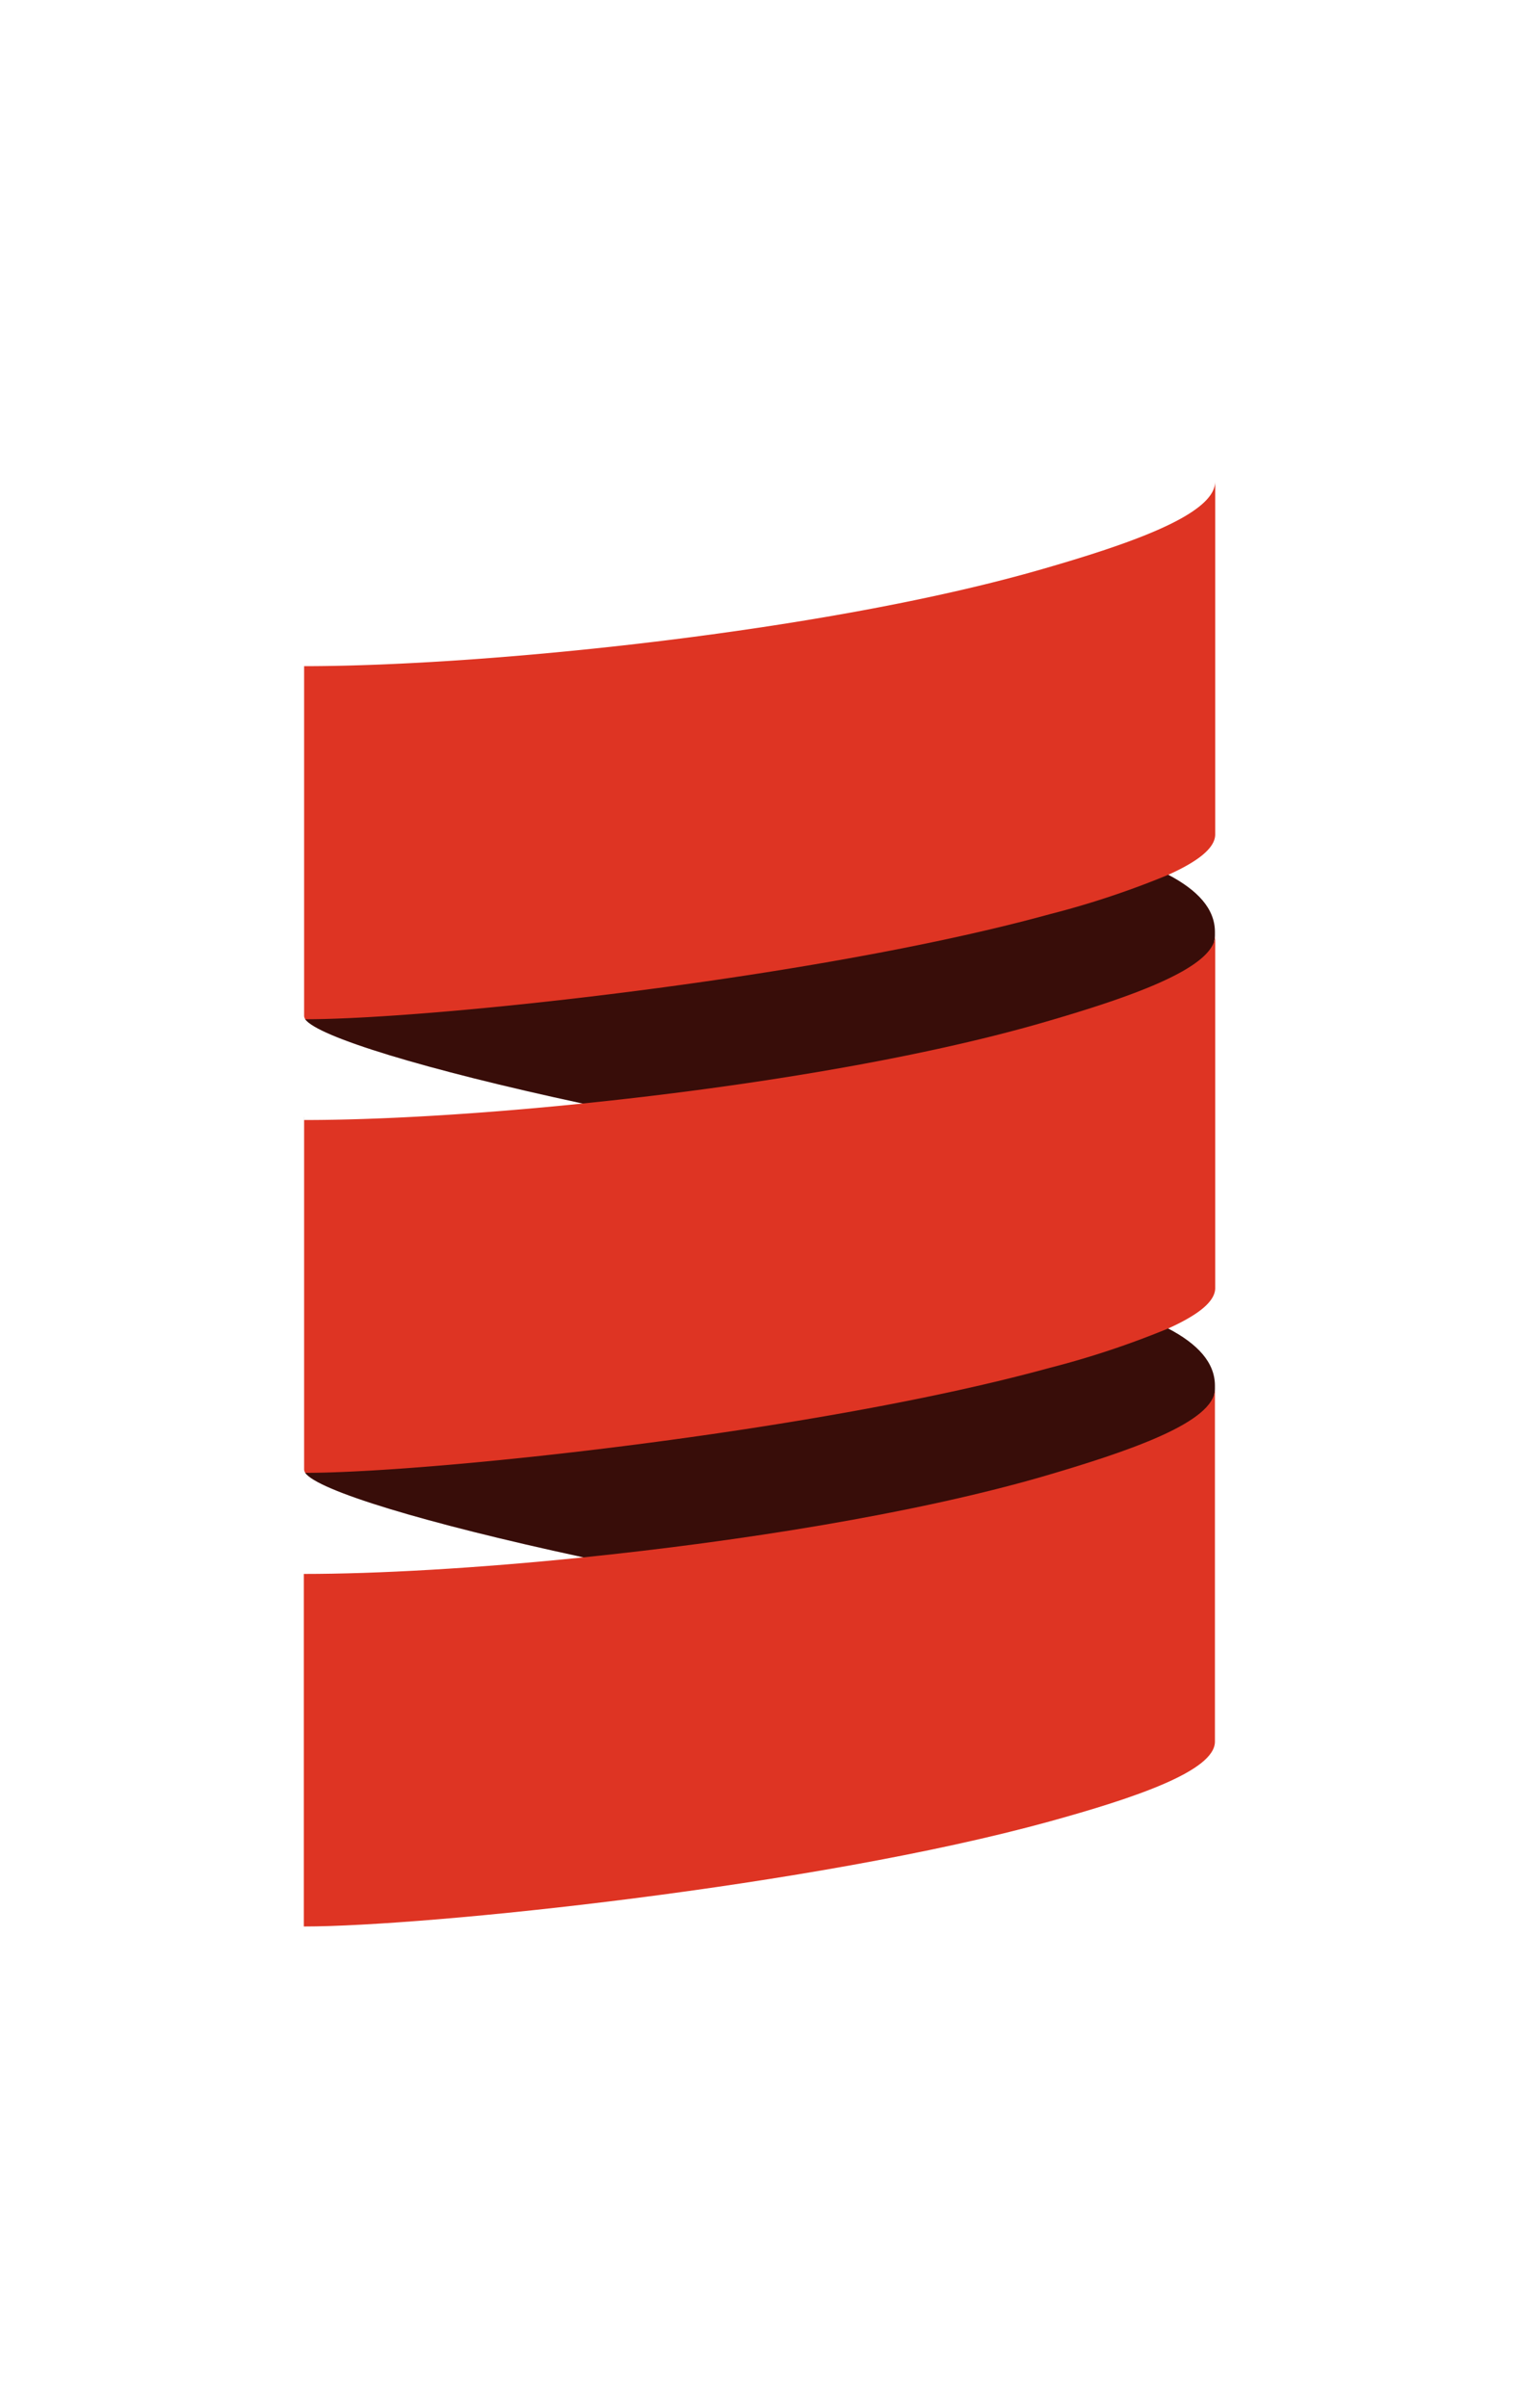
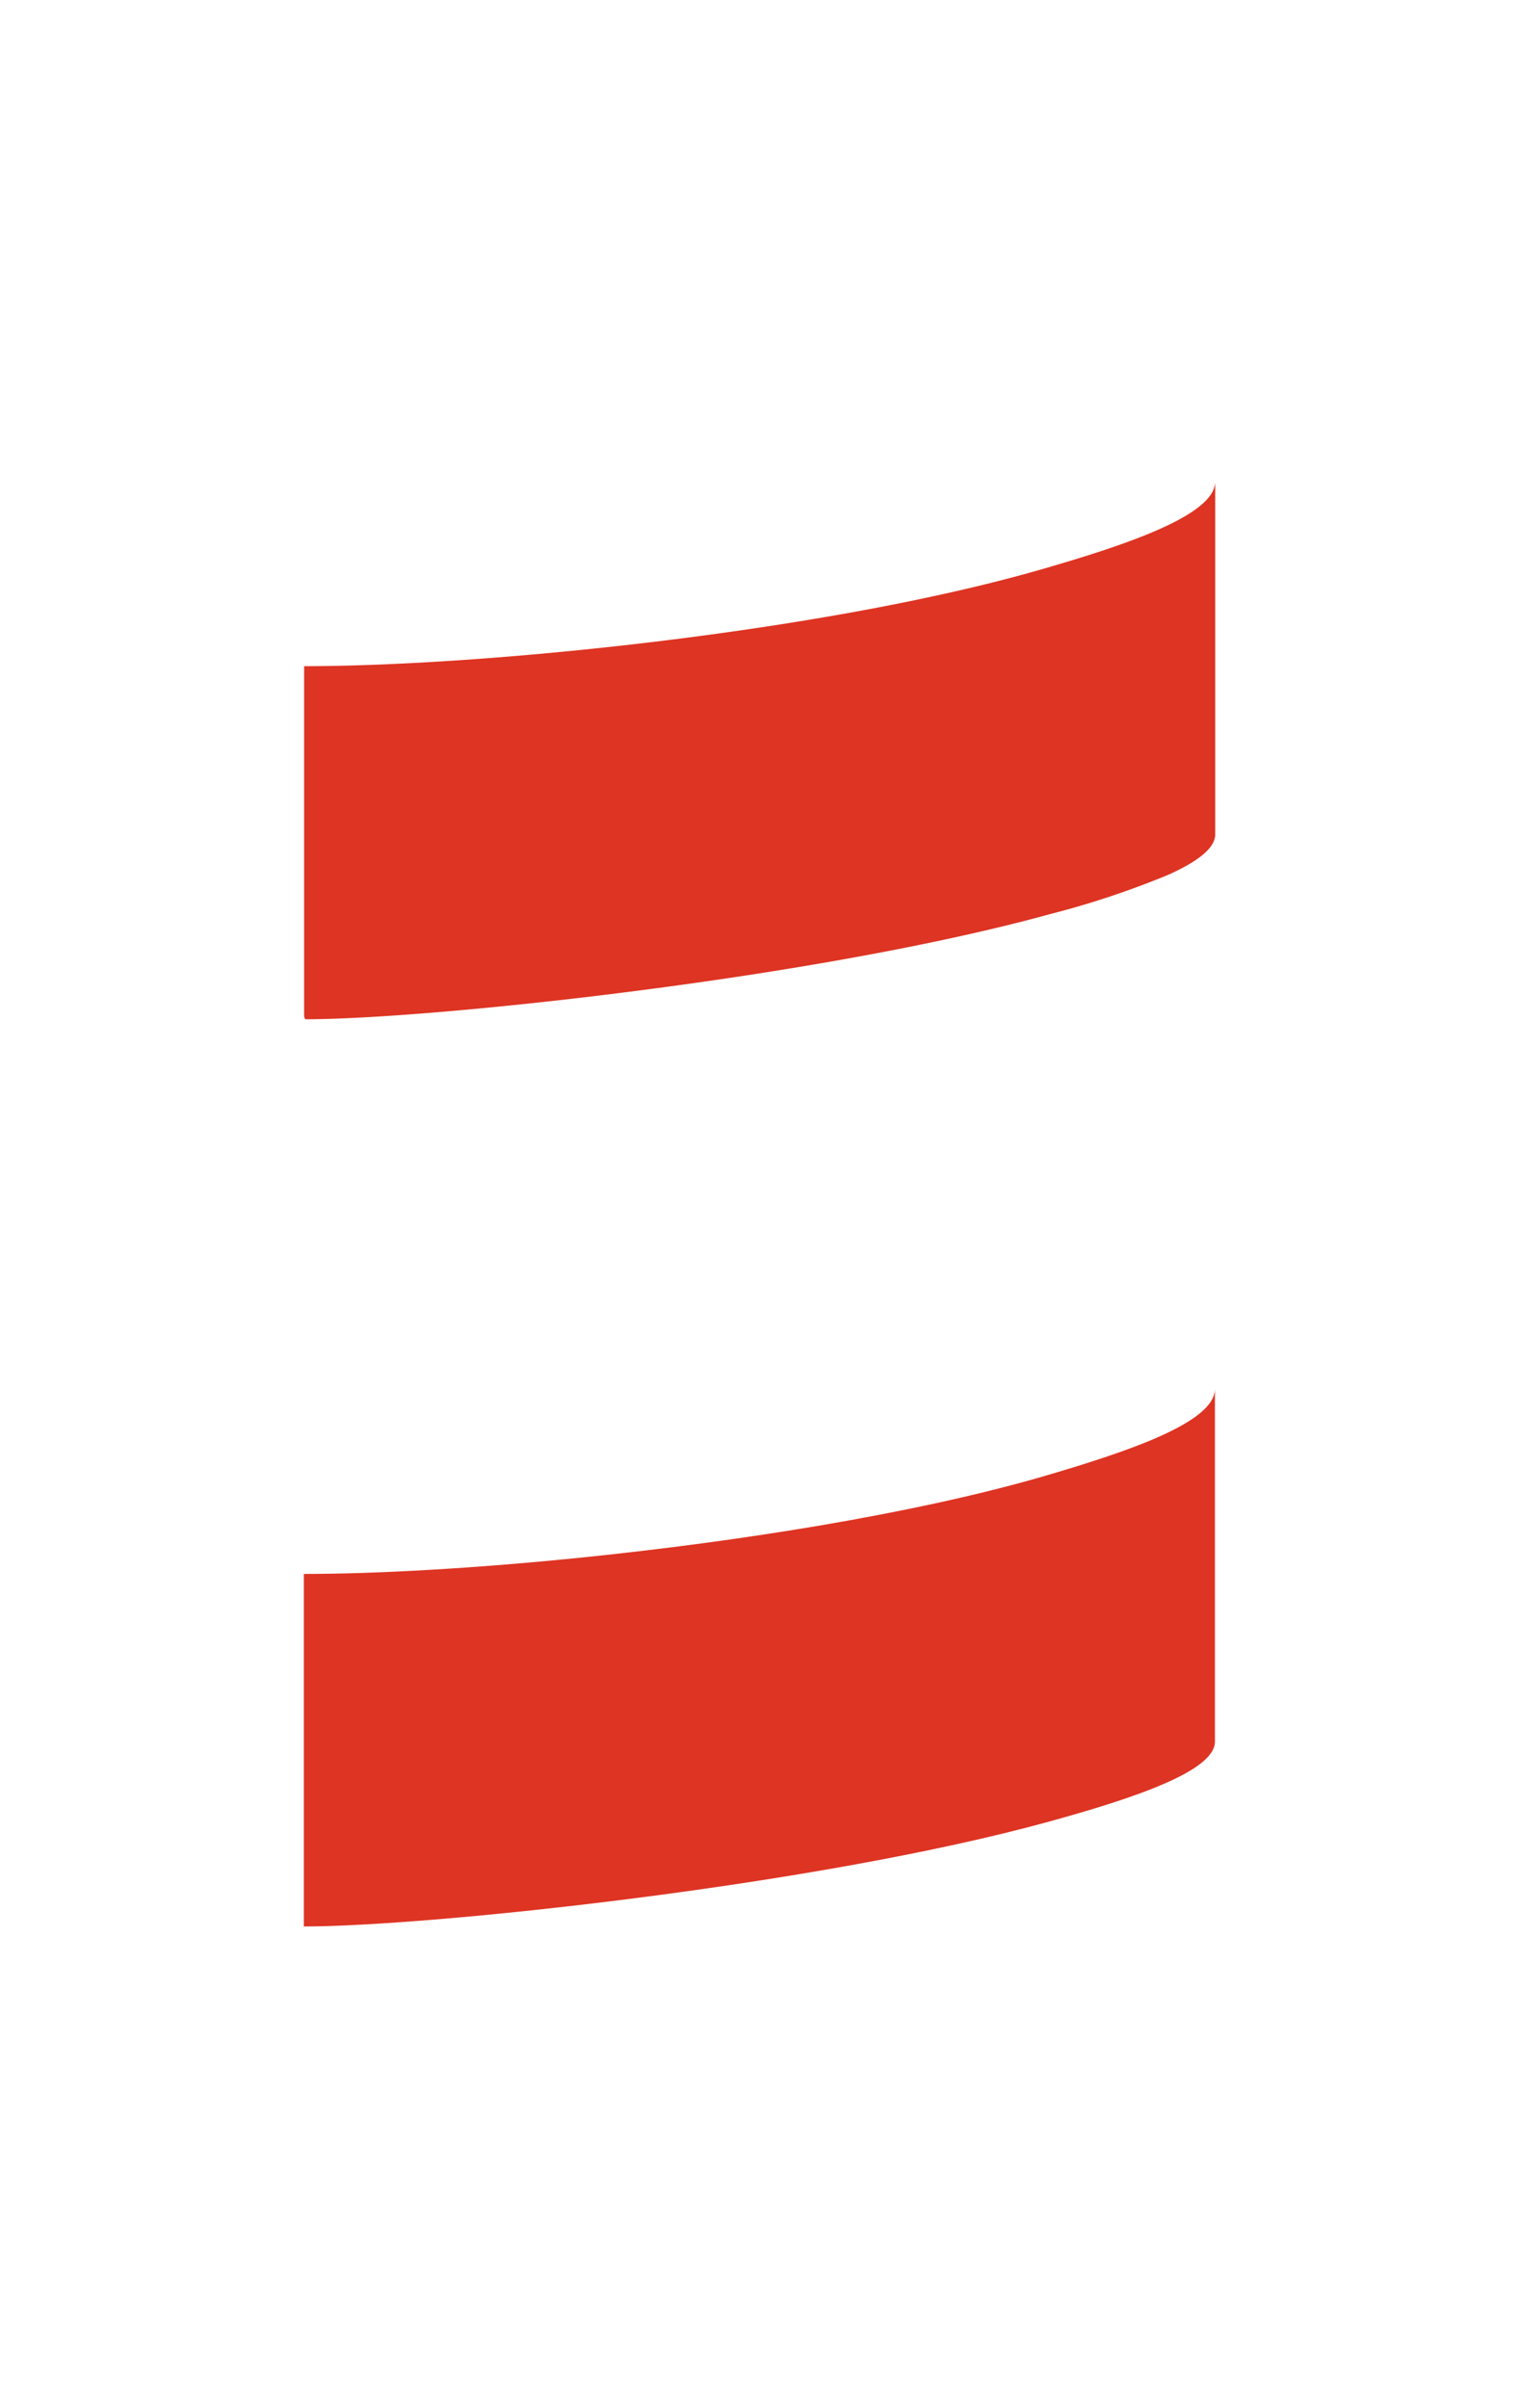
<svg xmlns="http://www.w3.org/2000/svg" id="Layer_1" data-name="Layer 1" viewBox="0 0 133.788 212.09" version="1.1" width="133.788" height="212.09">
  <defs id="defs38725" />
  <title id="title38698">scala-full-color</title>
-   <path d="m 26.876,89.77 c 1.11,1.53 10.47,4.416 24.432,7.422 13.962,2.676 28.482,13.242 39.774,9.984 7.638,-2.208 15.924,-21.882 15.924,-24.804 v -0.3 c 0,-2.04 -1.53,-3.678 -4.128,-5.04 C 92.228,71.59 90.212,69.586 86.264,70.672 65.768,76.33 29.582,73.438 26.876,89.77 Z" style="fill:#380d09;fill-rule:evenodd;stroke-width:0.6" id="path38710" />
-   <path d="m 26.876,129.718 c 1.11,1.554 10.47,4.416 24.432,7.428 15.6,2.844 29.166,12.114 40.464,8.85 7.638,-2.208 15.234,-20.748 15.234,-23.676 v -0.288 c 0,-2.034 -1.53,-3.678 -4.128,-5.034 -8.124,-4.32 -18.858,-9.078 -22.8,-7.992 -20.532,5.646 -47.976,6.888 -53.202,20.712 z" style="fill:#380d09;fill-rule:evenodd;stroke-width:0.6" id="path38712" />
-   <path d="m 26.762,98.356 v 0.288 0 a 2.238,2.238 0 0 1 0,-0.288 z" style="fill:#555555;fill-rule:evenodd;stroke-width:0.6" id="path38714" />
  <path d="m 91.742,50.14 c -18.876,5.454 -48.822,8.532 -64.956,8.532 v 0 30.81 a 0.48,0.48 0 0 0 0.114,0.288 c 11.01,0 45,-3.6 65.508,-9.24 a 77.4,77.4 0 0 0 10.494,-3.486 c 2.508,-1.128 4.128,-2.316 4.128,-3.552 V 42.418 c -0.024,2.928 -7.65,5.52 -15.288,7.722 z" style="fill:#de3423;fill-rule:evenodd;stroke-width:0.6" id="path38716" />
-   <path d="m 91.742,90.094 c -11.298,3.258 -26.544,5.682 -40.434,7.098 -9.324,0.954 -18.036,1.452 -24.522,1.452 v 0 30.786 a 0.48,0.48 0 0 0 0.114,0.288 c 11.01,0 45,-3.6 65.508,-9.234 a 78.228,78.228 0 0 0 10.494,-3.486 c 2.508,-1.134 4.128,-2.316 4.128,-3.552 V 82.372 c -0.024,2.922 -7.65,5.514 -15.288,7.722 z" style="fill:#de3423;fill-rule:evenodd;stroke-width:0.6" id="path38718" />
  <path d="m 91.742,130.072 c -11.298,3.258 -26.544,5.676 -40.434,7.098 -9.336,0.954 -18.06,1.452 -24.546,1.452 v 31.05 c 10.896,0 45.06,-3.57 65.622,-9.234 7.578,-2.088 14.622,-4.464 14.622,-7.044 V 122.32 c 0,2.952 -7.626,5.52 -15.264,7.752 z" style="fill:#de3423;fill-rule:evenodd;stroke-width:0.6" id="path38720" />
</svg>